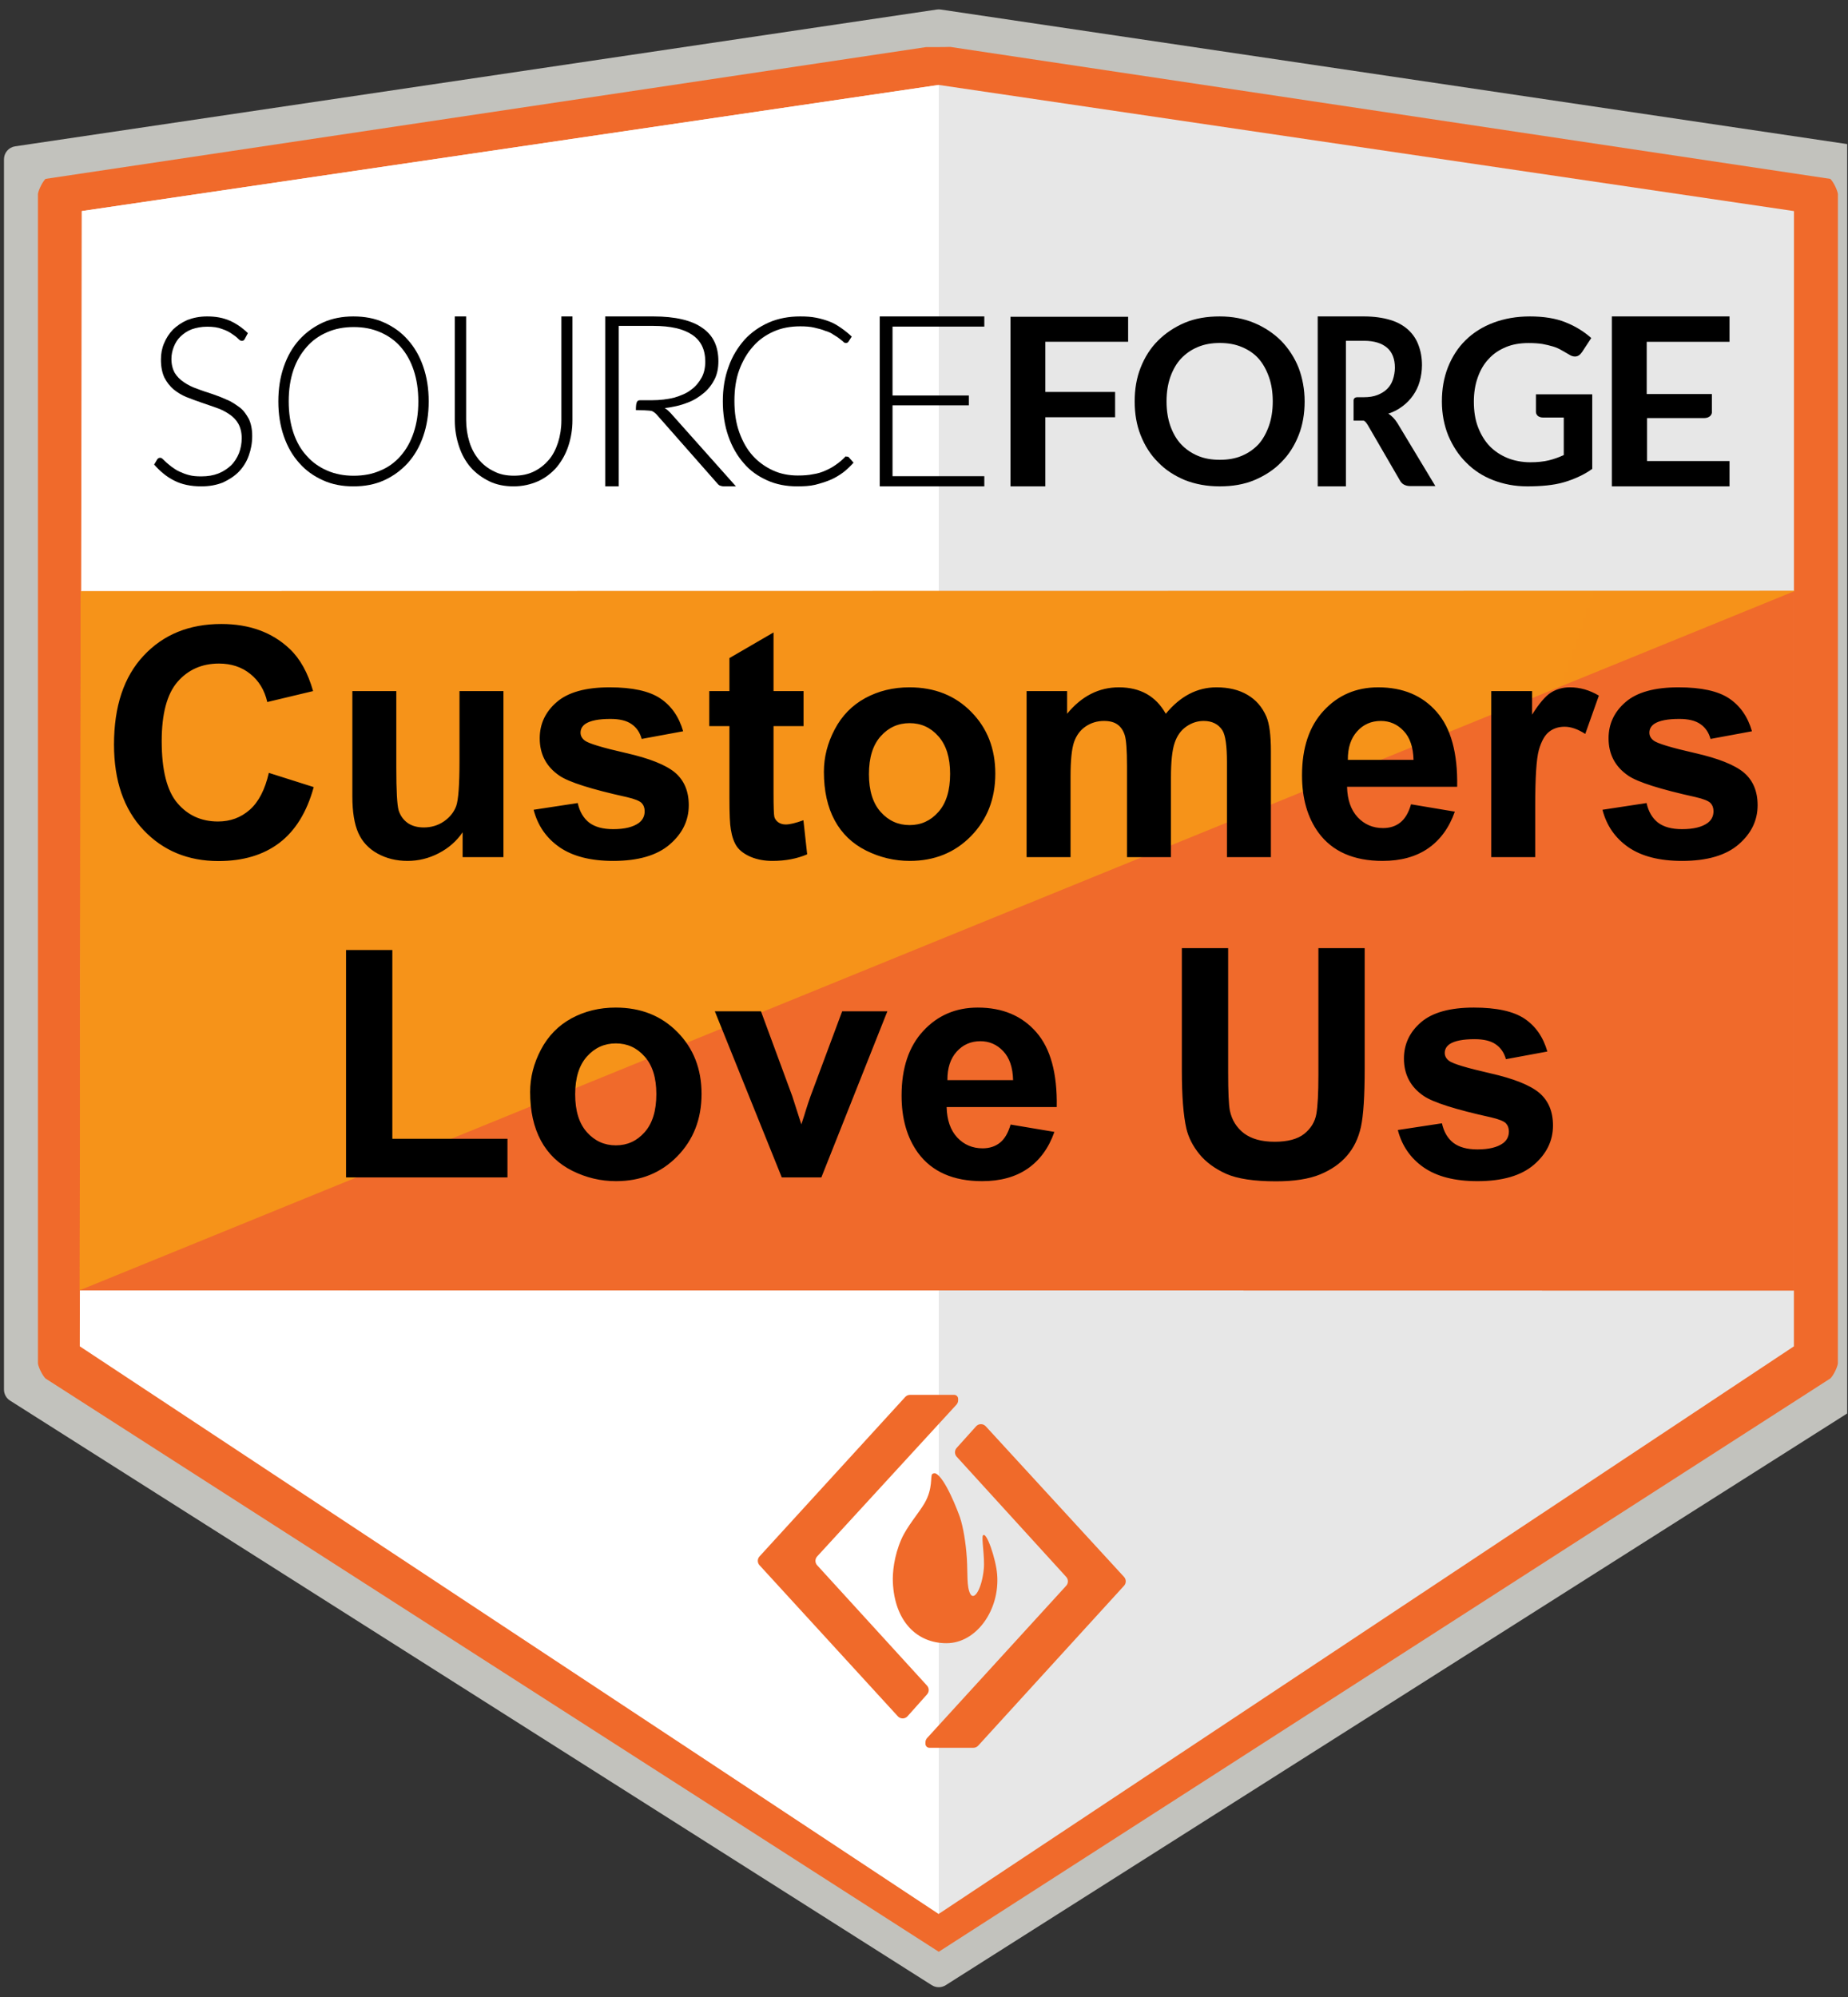
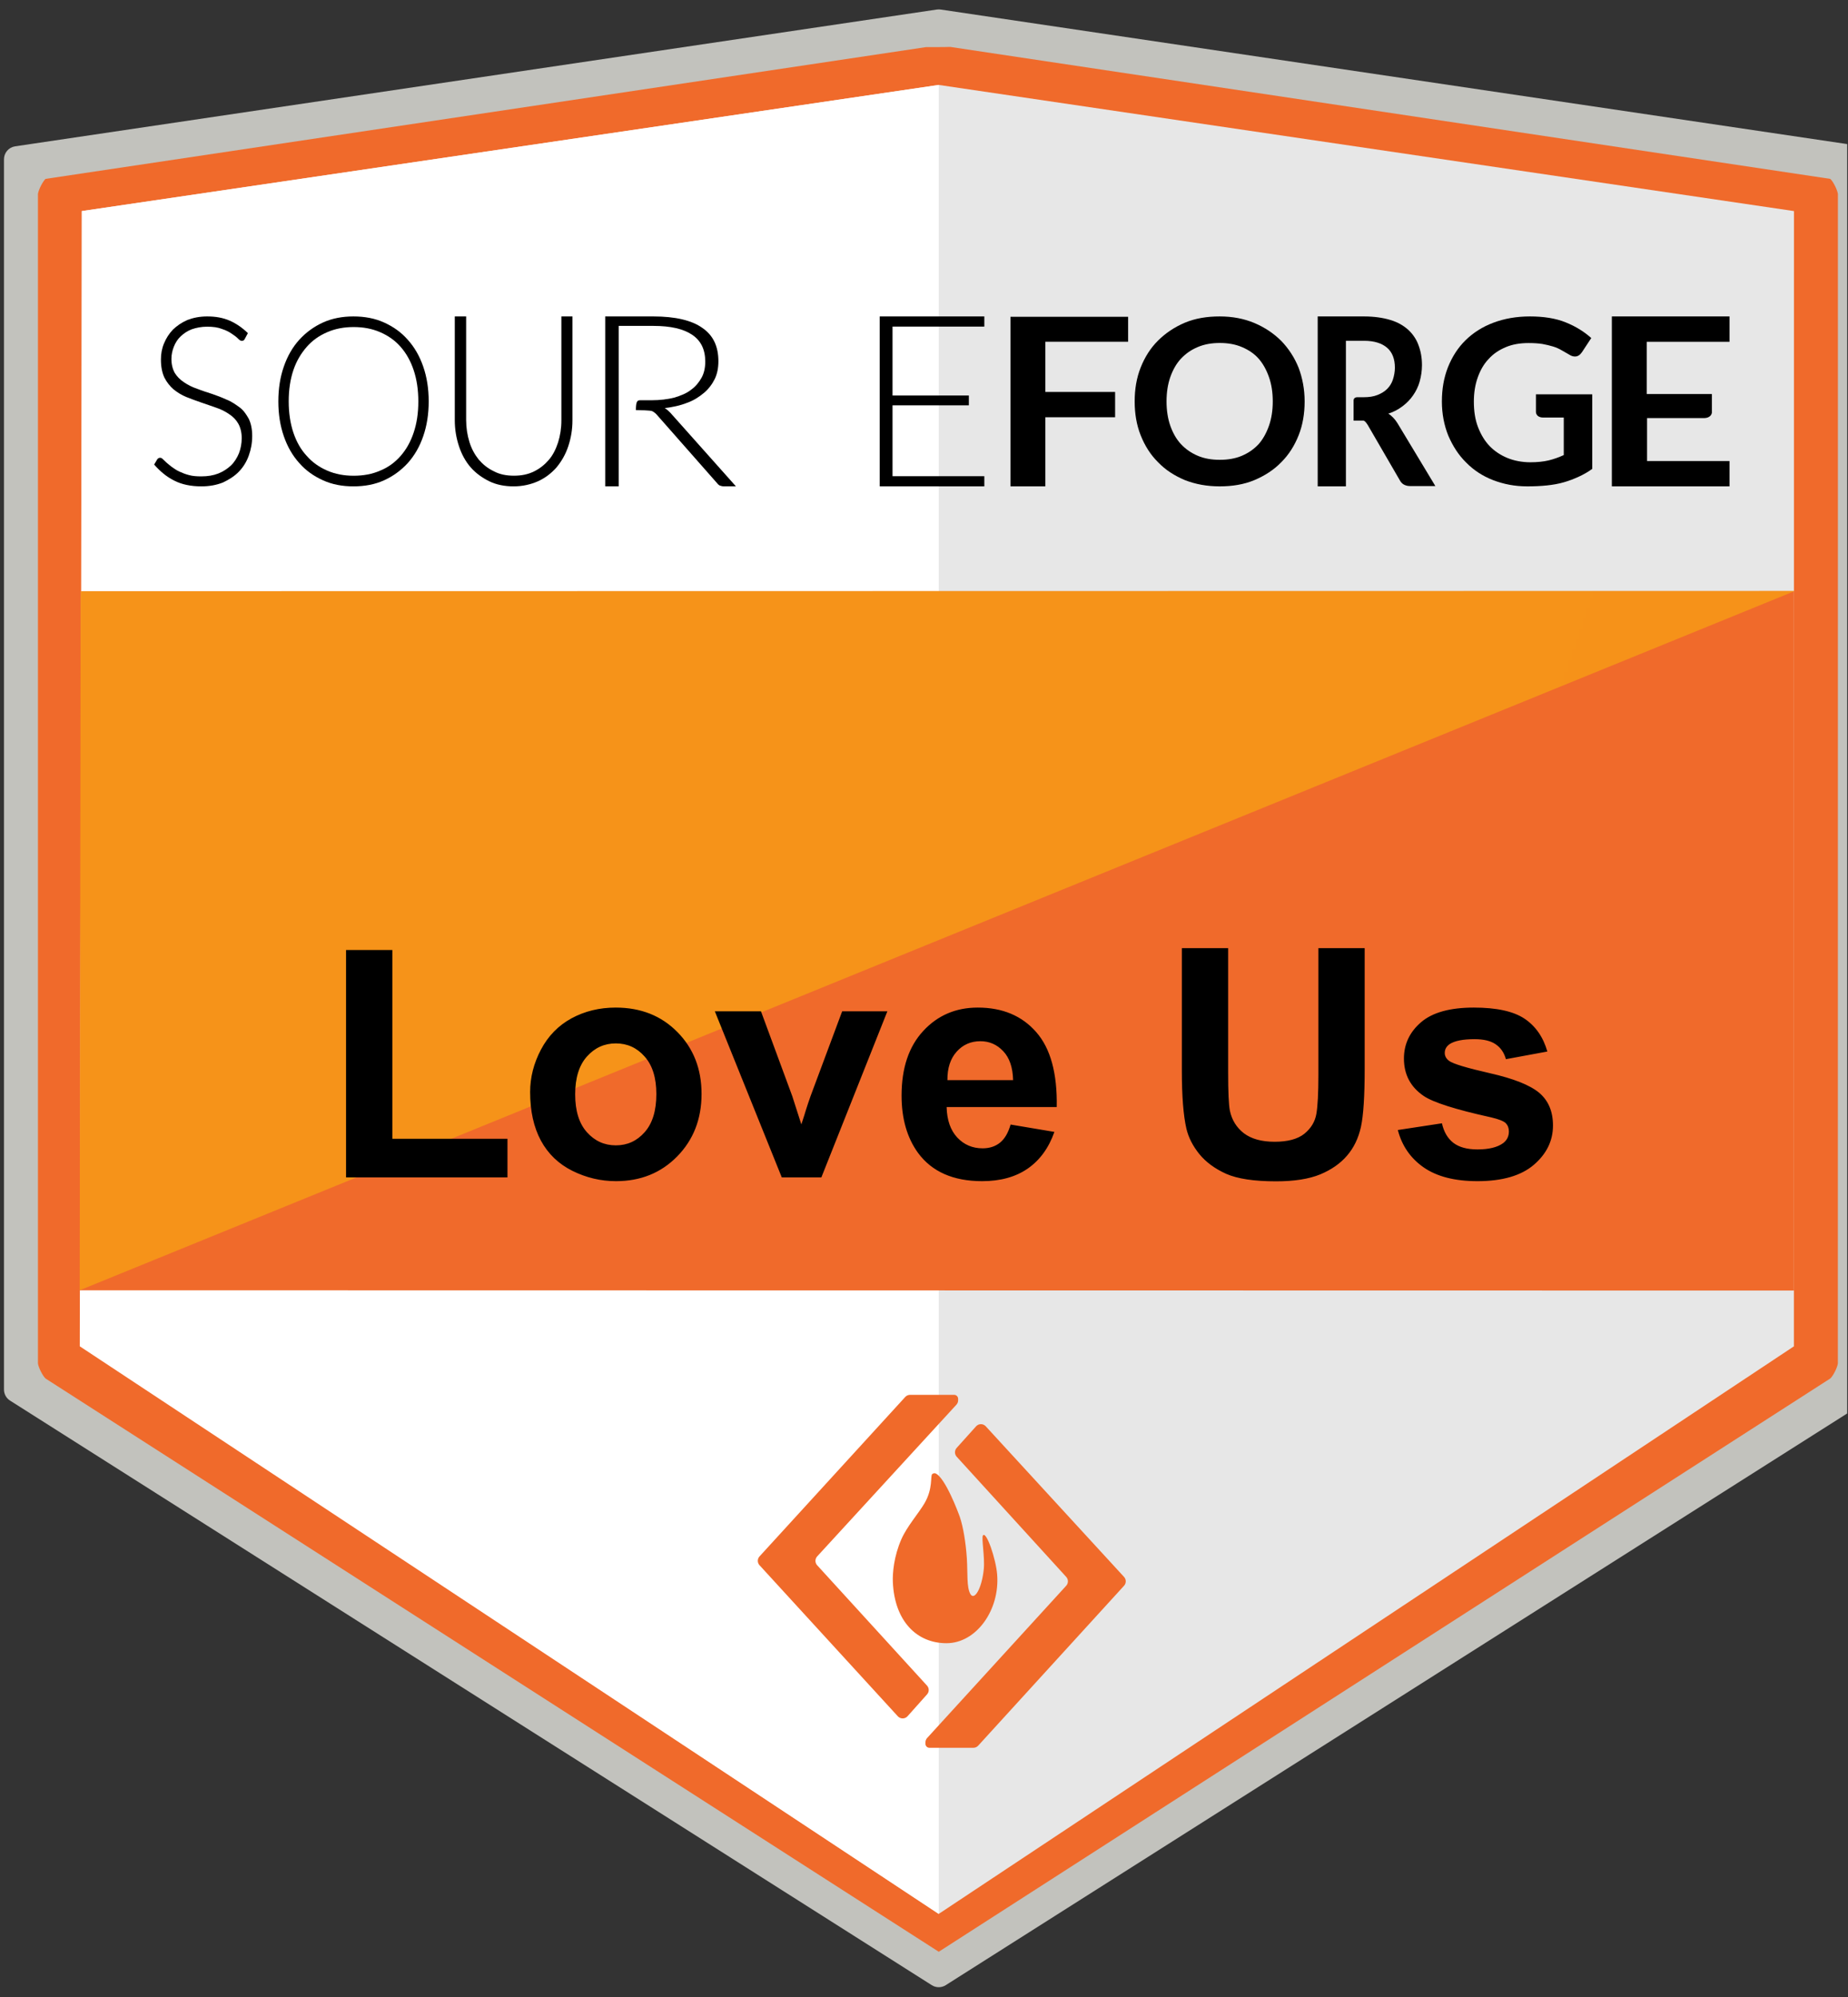
<svg xmlns="http://www.w3.org/2000/svg" width="136" height="147" viewBox="0 0 136 147" fill="none">
  <rect x="0" y="0" width="136" height="147" fill="#333333" stroke="none" />
  <g clip-path="url(#clip0_9201_3444)">
    <path fill-rule="evenodd" clip-rule="evenodd" d="M0.293 102.279V11.723C0.293 11.246 0.642 10.841 1.114 10.771L68.944 0.702C69.038 0.688 69.133 0.688 69.227 0.702L137.058 10.771C137.529 10.841 137.878 11.246 137.878 11.723V102.279C137.878 102.608 137.71 102.915 137.432 103.091L69.601 146.117C69.287 146.317 68.885 146.317 68.57 146.117L0.74 103.091C0.462 102.915 0.293 102.608 0.293 102.279Z" fill="url(#paint0_linear_9201_3444)" />
    <path fill-rule="evenodd" clip-rule="evenodd" d="M135.258 14.28C135.21 13.962 134.915 13.373 134.698 13.167L70.016 3.466C69.946 3.438 69.894 3.466 69.086 3.466C68.279 3.466 68.157 3.466 68.157 3.466L3.351 13.167C3.136 13.371 2.842 13.956 2.793 14.271V100.357C2.84 100.675 3.137 101.262 3.353 101.466L69.086 143.659L134.7 101.46C134.915 101.258 135.206 100.677 135.254 100.365L135.258 14.28Z" fill="#F06A2B" />
    <path fill-rule="evenodd" clip-rule="evenodd" d="M6.02 15.535V99.099L69.082 140.874L132.019 99.097L132.023 15.536L69.082 6.251L6.02 15.535Z" fill="url(#paint1_linear_9201_3444)" />
    <path fill-rule="evenodd" clip-rule="evenodd" d="M5.871 99.095L69.086 140.874V6.251L6.023 15.536L5.871 99.095Z" fill="url(#paint2_linear_9201_3444)" />
-     <path fill-rule="evenodd" clip-rule="evenodd" d="M6.02 43.517H132.023V94.991L5.867 94.97L6.02 43.517Z" fill="url(#paint3_linear_9201_3444)" />
-     <path fill-rule="evenodd" clip-rule="evenodd" d="M5.938 43.517L132.098 43.496L5.863 94.97L5.938 43.517Z" fill="url(#paint4_linear_9201_3444)" />
+     <path fill-rule="evenodd" clip-rule="evenodd" d="M5.938 43.517L132.098 43.496L5.938 43.517Z" fill="url(#paint4_linear_9201_3444)" />
    <path d="M26.393 52.722H22.651C22.583 52.238 22.444 51.808 22.233 51.432C22.022 51.05 21.752 50.726 21.422 50.458C21.091 50.19 20.71 49.985 20.277 49.843C19.85 49.701 19.386 49.63 18.885 49.63C17.979 49.63 17.191 49.854 16.519 50.304C15.847 50.748 15.326 51.398 14.955 52.252C14.585 53.1 14.4 54.131 14.4 55.344C14.4 56.591 14.585 57.639 14.955 58.487C15.331 59.336 15.855 59.976 16.527 60.409C17.199 60.842 17.976 61.058 18.859 61.058C19.354 61.058 19.813 60.993 20.234 60.862C20.661 60.731 21.04 60.54 21.37 60.289C21.701 60.033 21.974 59.723 22.19 59.358C22.412 58.994 22.566 58.578 22.651 58.111L26.393 58.129C26.296 58.931 26.054 59.706 25.667 60.452C25.285 61.192 24.77 61.855 24.121 62.442C23.477 63.023 22.708 63.484 21.814 63.826C20.926 64.162 19.921 64.33 18.799 64.33C17.239 64.33 15.844 63.977 14.614 63.271C13.389 62.565 12.421 61.542 11.71 60.204C11.004 58.866 10.65 57.246 10.65 55.344C10.65 53.436 11.009 51.813 11.727 50.475C12.444 49.137 13.418 48.118 14.648 47.417C15.878 46.711 17.262 46.358 18.799 46.358C19.813 46.358 20.752 46.5 21.618 46.785C22.489 47.07 23.261 47.486 23.933 48.032C24.605 48.573 25.151 49.237 25.573 50.022C26 50.808 26.273 51.708 26.393 52.722ZM37.39 58.504V50.971H41.029V64.091H37.535V61.707H37.399C37.103 62.476 36.61 63.094 35.921 63.561C35.238 64.028 34.403 64.261 33.418 64.261C32.541 64.261 31.77 64.062 31.104 63.663C30.437 63.265 29.916 62.698 29.54 61.964C29.17 61.229 28.982 60.349 28.977 59.324V50.971H32.615V58.675C32.621 59.45 32.829 60.062 33.239 60.512C33.649 60.962 34.198 61.186 34.888 61.186C35.326 61.186 35.736 61.087 36.117 60.887C36.499 60.682 36.806 60.381 37.04 59.982C37.279 59.583 37.396 59.091 37.39 58.504ZM54.856 54.712L51.525 54.917C51.468 54.632 51.345 54.376 51.157 54.148C50.969 53.915 50.722 53.73 50.414 53.593C50.112 53.45 49.751 53.379 49.329 53.379C48.766 53.379 48.29 53.499 47.903 53.738C47.516 53.971 47.322 54.285 47.322 54.678C47.322 54.991 47.447 55.256 47.698 55.472C47.948 55.688 48.378 55.862 48.988 55.993L51.362 56.471C52.638 56.733 53.589 57.155 54.215 57.736C54.842 58.316 55.155 59.079 55.155 60.025C55.155 60.885 54.901 61.639 54.395 62.288C53.893 62.937 53.204 63.444 52.328 63.809C51.456 64.168 50.451 64.347 49.312 64.347C47.575 64.347 46.192 63.985 45.161 63.262C44.136 62.533 43.535 61.542 43.359 60.289L46.938 60.102C47.046 60.631 47.308 61.035 47.724 61.315C48.139 61.588 48.672 61.724 49.321 61.724C49.959 61.724 50.471 61.602 50.858 61.357C51.251 61.107 51.45 60.785 51.456 60.392C51.45 60.062 51.311 59.791 51.038 59.581C50.764 59.364 50.343 59.199 49.773 59.085L47.501 58.632C46.22 58.376 45.266 57.932 44.64 57.3C44.019 56.668 43.709 55.862 43.709 54.883C43.709 54.04 43.937 53.314 44.392 52.705C44.853 52.095 45.5 51.625 46.331 51.295C47.168 50.965 48.148 50.8 49.27 50.8C50.927 50.8 52.231 51.15 53.182 51.85C54.138 52.551 54.696 53.505 54.856 54.712ZM64.425 50.971V53.704H56.524V50.971H64.425ZM58.317 47.827H61.956V60.059C61.956 60.395 62.007 60.657 62.11 60.845C62.212 61.027 62.355 61.155 62.537 61.229C62.725 61.303 62.941 61.34 63.186 61.34C63.357 61.34 63.528 61.326 63.699 61.297C63.869 61.263 64 61.238 64.091 61.221L64.664 63.928C64.482 63.985 64.225 64.051 63.895 64.125C63.565 64.204 63.163 64.253 62.691 64.27C61.814 64.304 61.045 64.187 60.384 63.92C59.73 63.652 59.22 63.236 58.855 62.673C58.491 62.109 58.312 61.397 58.317 60.537V47.827ZM72.582 64.347C71.255 64.347 70.108 64.065 69.14 63.501C68.177 62.932 67.434 62.14 66.91 61.127C66.386 60.107 66.124 58.926 66.124 57.582C66.124 56.227 66.386 55.042 66.91 54.029C67.434 53.009 68.177 52.218 69.14 51.654C70.108 51.084 71.255 50.8 72.582 50.8C73.909 50.8 75.053 51.084 76.016 51.654C76.984 52.218 77.73 53.009 78.254 54.029C78.778 55.042 79.04 56.227 79.04 57.582C79.04 58.926 78.778 60.107 78.254 61.127C77.73 62.14 76.984 62.932 76.016 63.501C75.053 64.065 73.909 64.347 72.582 64.347ZM72.599 61.528C73.203 61.528 73.707 61.357 74.111 61.016C74.515 60.668 74.82 60.196 75.025 59.598C75.236 59 75.341 58.319 75.341 57.556C75.341 56.793 75.236 56.113 75.025 55.515C74.82 54.917 74.515 54.444 74.111 54.097C73.707 53.749 73.203 53.576 72.599 53.576C71.99 53.576 71.477 53.749 71.061 54.097C70.651 54.444 70.341 54.917 70.13 55.515C69.925 56.113 69.823 56.793 69.823 57.556C69.823 58.319 69.925 59 70.13 59.598C70.341 60.196 70.651 60.668 71.061 61.016C71.477 61.357 71.99 61.528 72.599 61.528ZM81.406 64.091V50.971H84.874V53.285H85.027C85.3 52.517 85.756 51.91 86.394 51.466C87.032 51.022 87.795 50.8 88.683 50.8C89.583 50.8 90.349 51.025 90.981 51.474C91.613 51.919 92.034 52.522 92.245 53.285H92.382C92.649 52.534 93.133 51.933 93.834 51.483C94.54 51.028 95.374 50.8 96.336 50.8C97.561 50.8 98.554 51.19 99.317 51.97C100.086 52.744 100.471 53.843 100.471 55.267V64.091H96.84V55.984C96.84 55.256 96.647 54.709 96.26 54.344C95.872 53.98 95.388 53.798 94.807 53.798C94.147 53.798 93.632 54.008 93.261 54.43C92.891 54.846 92.706 55.395 92.706 56.078V64.091H89.178V55.908C89.178 55.264 88.993 54.752 88.623 54.37C88.259 53.989 87.778 53.798 87.18 53.798C86.775 53.798 86.411 53.9 86.086 54.105C85.767 54.305 85.514 54.587 85.326 54.951C85.138 55.31 85.044 55.731 85.044 56.215V64.091H81.406ZM109.324 64.347C107.974 64.347 106.813 64.073 105.839 63.527C104.871 62.974 104.125 62.194 103.601 61.186C103.077 60.173 102.815 58.974 102.815 57.59C102.815 56.241 103.077 55.056 103.601 54.037C104.125 53.018 104.862 52.223 105.813 51.654C106.77 51.084 107.892 50.8 109.179 50.8C110.044 50.8 110.85 50.939 111.596 51.218C112.348 51.492 113.003 51.904 113.561 52.457C114.124 53.009 114.563 53.704 114.876 54.541C115.189 55.372 115.346 56.346 115.346 57.462V58.462H104.267V56.207H111.921C111.921 55.683 111.807 55.219 111.579 54.814C111.351 54.41 111.035 54.094 110.631 53.866C110.232 53.633 109.768 53.516 109.239 53.516C108.686 53.516 108.197 53.644 107.769 53.9C107.348 54.151 107.018 54.49 106.779 54.917C106.539 55.338 106.417 55.808 106.411 56.326V58.47C106.411 59.119 106.531 59.68 106.77 60.153C107.015 60.626 107.359 60.99 107.804 61.246C108.248 61.502 108.775 61.631 109.384 61.631C109.788 61.631 110.158 61.574 110.494 61.46C110.83 61.346 111.118 61.175 111.357 60.947C111.596 60.719 111.778 60.44 111.904 60.11L115.269 60.332C115.098 61.141 114.748 61.847 114.218 62.451C113.695 63.048 113.017 63.515 112.186 63.851C111.36 64.182 110.406 64.347 109.324 64.347ZM117.721 64.091V50.971H121.248V53.26H121.385C121.624 52.445 122.026 51.83 122.589 51.415C123.153 50.993 123.802 50.783 124.537 50.783C124.719 50.783 124.915 50.794 125.126 50.817C125.337 50.84 125.522 50.871 125.681 50.911V54.139C125.511 54.088 125.274 54.043 124.972 54.003C124.671 53.963 124.394 53.943 124.144 53.943C123.609 53.943 123.13 54.06 122.709 54.293C122.293 54.521 121.963 54.84 121.718 55.25C121.479 55.66 121.359 56.133 121.359 56.668V64.091H117.721Z" fill="black" />
-     <path d="M27.712 87.663V70.169H31.41V84.614H38.91V87.663H27.712ZM47.219 87.919C45.892 87.919 44.745 87.637 43.777 87.073C42.814 86.504 42.071 85.713 41.547 84.699C41.023 83.68 40.761 82.498 40.761 81.154C40.761 79.799 41.023 78.614 41.547 77.601C42.071 76.581 42.814 75.79 43.777 75.226C44.745 74.657 45.892 74.372 47.219 74.372C48.546 74.372 49.69 74.657 50.653 75.226C51.621 75.79 52.367 76.581 52.891 77.601C53.414 78.614 53.676 79.799 53.676 81.154C53.676 82.498 53.414 83.68 52.891 84.699C52.367 85.713 51.621 86.504 50.653 87.073C49.69 87.637 48.546 87.919 47.219 87.919ZM47.236 85.1C47.84 85.1 48.344 84.93 48.748 84.588C49.152 84.24 49.457 83.768 49.662 83.17C49.873 82.572 49.978 81.891 49.978 81.128C49.978 80.365 49.873 79.685 49.662 79.087C49.457 78.489 49.152 78.016 48.748 77.669C48.344 77.322 47.84 77.148 47.236 77.148C46.627 77.148 46.114 77.322 45.699 77.669C45.288 78.016 44.978 78.489 44.767 79.087C44.562 79.685 44.46 80.365 44.46 81.128C44.46 81.891 44.562 82.572 44.767 83.17C44.978 83.768 45.288 84.24 45.699 84.588C46.114 84.93 46.627 85.1 47.236 85.1ZM67.851 74.543L63.264 87.663H59.164L54.578 74.543H58.421L61.146 83.93H61.283L63.999 74.543H67.851ZM75.27 87.919C73.92 87.919 72.759 87.646 71.785 87.099C70.817 86.547 70.071 85.767 69.547 84.759C69.023 83.745 68.761 82.546 68.761 81.163C68.761 79.813 69.023 78.629 69.547 77.609C70.071 76.59 70.808 75.796 71.759 75.226C72.716 74.657 73.838 74.372 75.125 74.372C75.99 74.372 76.796 74.511 77.542 74.79C78.294 75.064 78.948 75.477 79.507 76.029C80.07 76.581 80.509 77.276 80.822 78.113C81.135 78.945 81.292 79.918 81.292 81.034V82.034H70.213V79.779H77.867C77.867 79.255 77.753 78.791 77.525 78.387C77.297 77.982 76.981 77.666 76.577 77.438C76.178 77.205 75.714 77.088 75.184 77.088C74.632 77.088 74.142 77.216 73.715 77.473C73.294 77.723 72.964 78.062 72.724 78.489C72.485 78.91 72.363 79.38 72.357 79.898V82.042C72.357 82.692 72.477 83.252 72.716 83.725C72.961 84.198 73.305 84.562 73.749 84.819C74.194 85.075 74.72 85.203 75.33 85.203C75.734 85.203 76.104 85.146 76.44 85.032C76.776 84.918 77.064 84.747 77.303 84.519C77.542 84.292 77.724 84.013 77.849 83.682L81.215 83.904C81.044 84.713 80.694 85.419 80.164 86.023C79.64 86.621 78.963 87.088 78.131 87.424C77.306 87.754 76.352 87.919 75.27 87.919ZM100.107 70.169H103.805V81.53C103.805 82.805 103.501 83.922 102.892 84.878C102.288 85.835 101.442 86.581 100.355 87.116C99.267 87.646 98 87.911 96.554 87.911C95.102 87.911 93.832 87.646 92.744 87.116C91.656 86.581 90.811 85.835 90.207 84.878C89.603 83.922 89.302 82.805 89.302 81.53V70.169H93V81.214C93 81.88 93.145 82.472 93.436 82.99C93.732 83.509 94.148 83.916 94.683 84.212C95.218 84.508 95.842 84.656 96.554 84.656C97.271 84.656 97.895 84.508 98.424 84.212C98.96 83.916 99.372 83.509 99.663 82.99C99.959 82.472 100.107 81.88 100.107 81.214V70.169ZM117.696 78.284L114.365 78.489C114.308 78.204 114.186 77.948 113.998 77.72C113.81 77.487 113.562 77.302 113.255 77.165C112.953 77.023 112.591 76.952 112.17 76.952C111.606 76.952 111.131 77.071 110.743 77.31C110.356 77.544 110.163 77.857 110.163 78.25C110.163 78.563 110.288 78.828 110.538 79.044C110.789 79.261 111.219 79.434 111.828 79.565L114.203 80.044C115.478 80.306 116.429 80.727 117.056 81.308C117.682 81.889 117.995 82.652 117.995 83.597C117.995 84.457 117.742 85.211 117.235 85.861C116.734 86.51 116.045 87.016 115.168 87.381C114.297 87.74 113.292 87.919 112.153 87.919C110.416 87.919 109.032 87.558 108.002 86.834C106.977 86.105 106.376 85.115 106.199 83.862L109.778 83.674C109.886 84.204 110.148 84.608 110.564 84.887C110.98 85.16 111.512 85.297 112.161 85.297C112.799 85.297 113.312 85.174 113.699 84.93C114.092 84.679 114.291 84.357 114.297 83.964C114.291 83.634 114.152 83.364 113.878 83.153C113.605 82.936 113.184 82.771 112.614 82.657L110.342 82.205C109.061 81.948 108.107 81.504 107.481 80.872C106.86 80.24 106.55 79.434 106.55 78.455C106.55 77.612 106.777 76.886 107.233 76.277C107.694 75.668 108.34 75.198 109.172 74.867C110.009 74.537 110.988 74.372 112.11 74.372C113.767 74.372 115.071 74.722 116.022 75.423C116.979 76.123 117.537 77.077 117.696 78.284Z" fill="black" />
    <path fill-rule="evenodd" clip-rule="evenodd" d="M6.016 43.517H132.019V94.991L5.863 94.97L6.016 43.517Z" fill="url(#paint5_linear_9201_3444)" />
    <path fill-rule="evenodd" clip-rule="evenodd" d="M5.938 43.517L132.098 43.496L5.863 94.97L5.938 43.517Z" fill="url(#paint6_linear_9201_3444)" />
-     <path d="M19.785 56.887L23.088 57.934C22.582 59.776 21.738 61.145 20.556 62.043C19.382 62.933 17.889 63.378 16.078 63.378C13.838 63.378 11.996 62.615 10.554 61.088C9.111 59.553 8.39 57.458 8.39 54.803C8.39 51.995 9.115 49.816 10.565 48.266C12.015 46.708 13.922 45.929 16.286 45.929C18.35 45.929 20.026 46.539 21.316 47.759C22.083 48.481 22.658 49.517 23.042 50.867L19.67 51.673C19.47 50.798 19.052 50.107 18.415 49.601C17.786 49.094 17.018 48.841 16.113 48.841C14.862 48.841 13.846 49.29 13.063 50.188C12.288 51.086 11.9 52.54 11.9 54.55C11.9 56.683 12.284 58.203 13.051 59.108C13.819 60.014 14.816 60.466 16.044 60.466C16.95 60.466 17.728 60.179 18.381 59.603C19.033 59.028 19.501 58.122 19.785 56.887ZM34.045 63.091V61.261C33.6 61.913 33.014 62.427 32.285 62.803C31.563 63.179 30.8 63.367 29.994 63.367C29.173 63.367 28.436 63.187 27.784 62.826C27.132 62.465 26.66 61.959 26.368 61.306C26.077 60.654 25.931 59.753 25.931 58.602V50.867H29.165V56.484C29.165 58.203 29.223 59.258 29.338 59.649C29.461 60.033 29.679 60.34 29.994 60.57C30.309 60.792 30.708 60.904 31.191 60.904C31.744 60.904 32.239 60.754 32.676 60.455C33.113 60.148 33.413 59.772 33.574 59.327C33.735 58.874 33.815 57.773 33.815 56.023V50.867H37.05V63.091H34.045ZM39.271 59.603L42.517 59.108C42.655 59.737 42.935 60.217 43.357 60.547C43.779 60.869 44.37 61.03 45.13 61.03C45.966 61.03 46.595 60.877 47.017 60.57C47.301 60.355 47.443 60.067 47.443 59.707C47.443 59.461 47.366 59.258 47.213 59.097C47.052 58.943 46.691 58.801 46.131 58.671C43.522 58.095 41.868 57.57 41.17 57.094C40.203 56.434 39.72 55.517 39.72 54.343C39.72 53.284 40.138 52.394 40.974 51.673C41.811 50.951 43.108 50.591 44.865 50.591C46.538 50.591 47.781 50.863 48.594 51.408C49.407 51.953 49.968 52.758 50.275 53.825L47.224 54.389C47.094 53.913 46.845 53.549 46.476 53.296C46.116 53.042 45.598 52.916 44.922 52.916C44.071 52.916 43.461 53.035 43.092 53.273C42.847 53.441 42.724 53.66 42.724 53.929C42.724 54.159 42.831 54.355 43.046 54.516C43.338 54.73 44.343 55.034 46.062 55.425C47.788 55.816 48.993 56.296 49.676 56.864C50.351 57.439 50.689 58.241 50.689 59.269C50.689 60.39 50.221 61.353 49.285 62.158C48.349 62.964 46.964 63.367 45.13 63.367C43.465 63.367 42.145 63.029 41.17 62.354C40.203 61.679 39.57 60.762 39.271 59.603ZM59.137 50.867V53.445H56.927V58.371C56.927 59.369 56.947 59.952 56.985 60.121C57.031 60.282 57.127 60.416 57.273 60.524C57.426 60.631 57.61 60.685 57.825 60.685C58.124 60.685 58.558 60.581 59.126 60.374L59.402 62.883C58.65 63.206 57.798 63.367 56.847 63.367C56.264 63.367 55.738 63.271 55.27 63.079C54.802 62.88 54.456 62.626 54.234 62.319C54.019 62.005 53.87 61.583 53.785 61.053C53.716 60.677 53.681 59.918 53.681 58.774V53.445H52.197V50.867H53.681V48.438L56.927 46.551V50.867H59.137ZM60.633 56.806C60.633 55.732 60.898 54.692 61.428 53.687C61.957 52.682 62.705 51.914 63.672 51.385C64.647 50.855 65.732 50.591 66.929 50.591C68.779 50.591 70.294 51.193 71.476 52.398C72.657 53.595 73.248 55.11 73.248 56.944C73.248 58.794 72.65 60.328 71.453 61.548C70.263 62.761 68.763 63.367 66.952 63.367C65.832 63.367 64.762 63.114 63.741 62.607C62.728 62.101 61.957 61.36 61.428 60.386C60.898 59.404 60.633 58.21 60.633 56.806ZM63.948 56.979C63.948 58.191 64.236 59.12 64.812 59.764C65.387 60.409 66.097 60.731 66.941 60.731C67.785 60.731 68.491 60.409 69.059 59.764C69.634 59.12 69.922 58.184 69.922 56.956C69.922 55.759 69.634 54.838 69.059 54.193C68.491 53.549 67.785 53.227 66.941 53.227C66.097 53.227 65.387 53.549 64.812 54.193C64.236 54.838 63.948 55.766 63.948 56.979ZM75.55 50.867H78.531V52.536C79.598 51.239 80.868 50.591 82.341 50.591C83.124 50.591 83.803 50.752 84.379 51.074C84.954 51.397 85.426 51.884 85.794 52.536C86.331 51.884 86.911 51.397 87.532 51.074C88.154 50.752 88.817 50.591 89.523 50.591C90.421 50.591 91.181 50.775 91.802 51.143C92.424 51.504 92.888 52.037 93.195 52.743C93.418 53.265 93.529 54.109 93.529 55.275V63.091H90.295V56.104C90.295 54.892 90.183 54.109 89.961 53.756C89.662 53.296 89.201 53.065 88.58 53.065C88.127 53.065 87.701 53.203 87.302 53.48C86.903 53.756 86.615 54.163 86.439 54.7C86.262 55.229 86.174 56.069 86.174 57.221V63.091H82.94V56.392C82.94 55.202 82.882 54.435 82.767 54.09C82.652 53.745 82.472 53.487 82.226 53.319C81.988 53.15 81.662 53.065 81.248 53.065C80.749 53.065 80.3 53.2 79.901 53.468C79.502 53.737 79.214 54.124 79.038 54.631C78.869 55.137 78.785 55.977 78.785 57.151V63.091H75.55V50.867ZM103.842 59.2L107.065 59.741C106.65 60.923 105.994 61.825 105.096 62.446C104.206 63.06 103.09 63.367 101.747 63.367C99.621 63.367 98.048 62.672 97.028 61.283C96.222 60.171 95.819 58.767 95.819 57.071C95.819 55.045 96.349 53.461 97.408 52.317C98.467 51.166 99.806 50.591 101.425 50.591C103.243 50.591 104.678 51.193 105.729 52.398C106.781 53.595 107.283 55.433 107.237 57.911H99.134C99.157 58.87 99.418 59.618 99.917 60.156C100.416 60.685 101.037 60.95 101.781 60.95C102.288 60.95 102.714 60.812 103.059 60.535C103.404 60.259 103.665 59.814 103.842 59.2ZM104.026 55.931C104.003 54.995 103.761 54.285 103.301 53.802C102.84 53.311 102.28 53.065 101.62 53.065C100.914 53.065 100.331 53.322 99.871 53.837C99.41 54.351 99.184 55.049 99.192 55.931H104.026ZM112.981 63.091H109.746V50.867H112.75V52.605C113.265 51.784 113.725 51.243 114.132 50.982C114.546 50.721 115.014 50.591 115.536 50.591C116.272 50.591 116.982 50.794 117.665 51.201L116.664 54.021C116.119 53.668 115.613 53.491 115.145 53.491C114.692 53.491 114.308 53.618 113.994 53.871C113.679 54.117 113.43 54.566 113.245 55.218C113.069 55.87 112.981 57.236 112.981 59.315V63.091ZM117.93 59.603L121.176 59.108C121.314 59.737 121.594 60.217 122.016 60.547C122.438 60.869 123.029 61.03 123.788 61.03C124.625 61.03 125.254 60.877 125.676 60.57C125.96 60.355 126.102 60.067 126.102 59.707C126.102 59.461 126.025 59.258 125.872 59.097C125.711 58.943 125.35 58.801 124.79 58.671C122.181 58.095 120.527 57.57 119.829 57.094C118.862 56.434 118.379 55.517 118.379 54.343C118.379 53.284 118.797 52.394 119.633 51.673C120.47 50.951 121.767 50.591 123.524 50.591C125.197 50.591 126.44 50.863 127.253 51.408C128.066 51.953 128.626 52.758 128.933 53.825L125.883 54.389C125.753 53.913 125.503 53.549 125.135 53.296C124.774 53.042 124.257 52.916 123.581 52.916C122.73 52.916 122.12 53.035 121.751 53.273C121.506 53.441 121.383 53.66 121.383 53.929C121.383 54.159 121.49 54.355 121.705 54.516C121.997 54.73 123.002 55.034 124.721 55.425C126.447 55.816 127.652 56.296 128.335 56.864C129.01 57.439 129.348 58.241 129.348 59.269C129.348 60.39 128.88 61.353 127.944 62.158C127.007 62.964 125.622 63.367 123.788 63.367C122.123 63.367 120.804 63.029 119.829 62.354C118.862 61.679 118.229 60.762 117.93 59.603Z" fill="black" />
    <path d="M25.467 86.663V69.927H28.874V83.82H37.346V86.663H25.467ZM39.014 80.378C39.014 79.304 39.279 78.264 39.809 77.259C40.338 76.254 41.086 75.487 42.053 74.957C43.028 74.428 44.113 74.163 45.31 74.163C47.16 74.163 48.675 74.765 49.857 75.97C51.038 77.167 51.629 78.683 51.629 80.516C51.629 82.366 51.031 83.9 49.834 85.121C48.644 86.333 47.144 86.939 45.333 86.939C44.213 86.939 43.143 86.686 42.122 86.179C41.109 85.673 40.338 84.933 39.809 83.958C39.279 82.976 39.014 81.783 39.014 80.378ZM42.329 80.551C42.329 81.763 42.617 82.692 43.193 83.337C43.768 83.981 44.478 84.303 45.322 84.303C46.166 84.303 46.872 83.981 47.44 83.337C48.015 82.692 48.303 81.756 48.303 80.528C48.303 79.331 48.015 78.41 47.44 77.766C46.872 77.121 46.166 76.799 45.322 76.799C44.478 76.799 43.768 77.121 43.193 77.766C42.617 78.41 42.329 79.339 42.329 80.551ZM57.534 86.663L52.608 74.439H56.003L58.305 80.678L58.973 82.761C59.149 82.231 59.26 81.882 59.306 81.714C59.414 81.368 59.529 81.023 59.652 80.678L61.977 74.439H65.303L60.446 86.663H57.534ZM74.373 82.772L77.596 83.314C77.181 84.495 76.525 85.397 75.627 86.018C74.737 86.632 73.621 86.939 72.278 86.939C70.153 86.939 68.58 86.245 67.559 84.856C66.753 83.743 66.35 82.339 66.35 80.643C66.35 78.617 66.88 77.033 67.939 75.889C68.998 74.739 70.337 74.163 71.956 74.163C73.774 74.163 75.209 74.765 76.26 75.97C77.312 77.167 77.814 79.005 77.768 81.483H69.665C69.688 82.442 69.949 83.191 70.448 83.728C70.947 84.257 71.568 84.522 72.313 84.522C72.819 84.522 73.245 84.384 73.59 84.108C73.936 83.831 74.196 83.386 74.373 82.772ZM74.557 79.504C74.534 78.567 74.292 77.858 73.832 77.374C73.371 76.883 72.811 76.638 72.151 76.638C71.445 76.638 70.862 76.895 70.402 77.409C69.942 77.923 69.715 78.621 69.723 79.504H74.557ZM86.976 69.789H90.383V78.928C90.383 80.378 90.425 81.318 90.51 81.748C90.656 82.439 91.001 82.995 91.546 83.417C92.098 83.831 92.85 84.039 93.802 84.039C94.769 84.039 95.498 83.843 95.989 83.452C96.48 83.053 96.775 82.565 96.875 81.99C96.975 81.414 97.025 80.459 97.025 79.124V69.789H100.431V78.652C100.431 80.678 100.339 82.109 100.155 82.945C99.971 83.781 99.629 84.487 99.131 85.063C98.64 85.638 97.98 86.099 97.151 86.444C96.322 86.782 95.24 86.951 93.905 86.951C92.294 86.951 91.07 86.766 90.234 86.398C89.405 86.022 88.749 85.539 88.265 84.948C87.782 84.349 87.463 83.724 87.31 83.072C87.088 82.105 86.976 80.678 86.976 78.79V69.789ZM102.871 83.175L106.117 82.68C106.255 83.31 106.535 83.789 106.958 84.119C107.38 84.441 107.97 84.603 108.73 84.603C109.566 84.603 110.196 84.449 110.618 84.142C110.902 83.927 111.044 83.64 111.044 83.279C111.044 83.033 110.967 82.83 110.813 82.669C110.652 82.515 110.292 82.374 109.731 82.243C107.123 81.668 105.469 81.142 104.771 80.666C103.804 80.006 103.32 79.089 103.32 77.915C103.32 76.856 103.739 75.966 104.575 75.245C105.411 74.524 106.708 74.163 108.465 74.163C110.138 74.163 111.381 74.436 112.195 74.98C113.008 75.525 113.568 76.331 113.875 77.397L110.825 77.961C110.694 77.486 110.445 77.121 110.077 76.868C109.716 76.615 109.198 76.488 108.523 76.488C107.671 76.488 107.061 76.607 106.693 76.845C106.447 77.014 106.324 77.232 106.324 77.501C106.324 77.731 106.432 77.927 106.647 78.088C106.938 78.303 107.944 78.606 109.662 78.997C111.389 79.389 112.594 79.868 113.276 80.436C113.952 81.011 114.289 81.813 114.289 82.841C114.289 83.962 113.821 84.925 112.885 85.731C111.949 86.536 110.564 86.939 108.73 86.939C107.065 86.939 105.745 86.602 104.771 85.926C103.804 85.251 103.171 84.334 102.871 83.175Z" fill="black" />
    <path fill-rule="evenodd" clip-rule="evenodd" d="M18.015 24.946C17.969 25.041 17.902 25.09 17.788 25.09C17.721 25.09 17.63 25.041 17.516 24.922C17.404 24.804 17.244 24.688 17.063 24.569C16.858 24.425 16.63 24.309 16.336 24.214C16.041 24.095 15.678 24.046 15.247 24.046C14.815 24.046 14.453 24.121 14.112 24.237C13.795 24.355 13.523 24.544 13.296 24.758C13.068 24.971 12.91 25.229 12.796 25.513C12.682 25.796 12.615 26.105 12.615 26.412C12.615 26.837 12.707 27.17 12.863 27.453C13.023 27.711 13.251 27.948 13.545 28.139C13.818 28.327 14.134 28.492 14.498 28.611C14.861 28.755 15.225 28.871 15.589 28.989C15.95 29.108 16.314 29.25 16.677 29.415C17.041 29.556 17.335 29.77 17.63 29.982C17.924 30.196 18.129 30.505 18.31 30.832C18.471 31.165 18.56 31.59 18.56 32.087C18.56 32.608 18.471 33.08 18.31 33.528C18.152 33.979 17.902 34.381 17.585 34.711C17.268 35.044 16.858 35.301 16.405 35.515C15.928 35.703 15.406 35.799 14.815 35.799C14.045 35.799 13.365 35.657 12.818 35.373C12.252 35.09 11.774 34.686 11.344 34.193L11.571 33.812C11.638 33.717 11.707 33.696 11.797 33.696C11.843 33.696 11.91 33.717 11.979 33.791C12.046 33.861 12.16 33.956 12.252 34.049C12.365 34.144 12.501 34.263 12.66 34.381C12.818 34.497 12.999 34.616 13.204 34.711C13.409 34.806 13.637 34.899 13.909 34.969C14.181 35.044 14.476 35.064 14.815 35.064C15.292 35.064 15.7 34.995 16.064 34.853C16.427 34.711 16.744 34.497 16.994 34.263C17.244 34.026 17.449 33.696 17.585 33.363C17.721 33.01 17.788 32.631 17.788 32.252C17.788 31.827 17.697 31.474 17.54 31.19C17.38 30.904 17.152 30.667 16.858 30.479C16.586 30.291 16.269 30.126 15.905 30.007C15.542 29.889 15.18 29.745 14.815 29.629C14.453 29.51 14.09 29.366 13.726 29.227C13.365 29.082 13.068 28.894 12.774 28.66C12.501 28.422 12.274 28.139 12.093 27.783C11.933 27.428 11.843 27.005 11.843 26.459C11.843 26.059 11.91 25.657 12.069 25.278C12.229 24.897 12.434 24.569 12.727 24.26C13.023 23.977 13.365 23.739 13.795 23.551C14.226 23.386 14.703 23.291 15.247 23.291C15.861 23.291 16.405 23.386 16.902 23.6C17.38 23.812 17.833 24.121 18.243 24.52L18.015 24.946Z" fill="black" />
    <path fill-rule="evenodd" clip-rule="evenodd" d="M30.786 29.544C30.786 28.699 30.671 27.923 30.442 27.242C30.215 26.561 29.893 25.998 29.482 25.529C29.071 25.058 28.567 24.705 27.974 24.449C27.378 24.191 26.737 24.073 26.029 24.073C25.319 24.073 24.68 24.191 24.084 24.449C23.489 24.705 22.987 25.058 22.576 25.529C22.165 25.998 21.821 26.561 21.591 27.242C21.362 27.923 21.247 28.676 21.247 29.544C21.247 30.389 21.362 31.164 21.591 31.845C21.821 32.526 22.14 33.09 22.576 33.56C22.987 34.029 23.489 34.382 24.084 34.641C24.68 34.897 25.319 35.017 26.029 35.017C26.737 35.017 27.4 34.897 27.974 34.641C28.567 34.405 29.071 34.029 29.482 33.56C29.893 33.09 30.215 32.526 30.442 31.845C30.671 31.164 30.786 30.414 30.786 29.544ZM31.549 29.545C31.549 30.485 31.415 31.331 31.147 32.108C30.879 32.885 30.498 33.541 30.009 34.084C29.516 34.622 28.936 35.048 28.264 35.353C27.593 35.66 26.833 35.799 26.007 35.799C25.2 35.799 24.442 35.66 23.77 35.353C23.099 35.048 22.519 34.648 22.025 34.084C21.535 33.541 21.155 32.885 20.887 32.108C20.618 31.331 20.484 30.485 20.484 29.545C20.484 28.607 20.618 27.758 20.887 26.984C21.155 26.208 21.535 25.549 22.025 25.008C22.519 24.467 23.099 24.042 23.77 23.737C24.442 23.432 25.2 23.291 26.007 23.291C26.833 23.291 27.593 23.432 28.264 23.737C28.936 24.042 29.516 24.444 30.009 25.008C30.498 25.549 30.879 26.208 31.147 26.984C31.415 27.758 31.549 28.607 31.549 29.545Z" fill="black" />
    <path fill-rule="evenodd" clip-rule="evenodd" d="M37.821 35.014C38.37 35.014 38.853 34.918 39.294 34.703C39.733 34.487 40.085 34.202 40.391 33.846C40.7 33.49 40.918 33.035 41.072 32.56C41.227 32.059 41.314 31.537 41.314 30.939V23.291H42.128V30.939C42.128 31.63 42.018 32.249 41.821 32.846C41.623 33.441 41.335 33.942 40.964 34.394C40.59 34.822 40.128 35.181 39.601 35.419C39.074 35.656 38.458 35.799 37.799 35.799C37.141 35.799 36.523 35.679 35.996 35.419C35.469 35.157 35.009 34.822 34.633 34.394C34.261 33.965 33.974 33.441 33.778 32.846C33.579 32.249 33.469 31.607 33.469 30.939V23.291H34.305V30.916C34.305 31.488 34.393 32.035 34.547 32.534C34.7 33.035 34.942 33.464 35.227 33.822C35.536 34.181 35.886 34.466 36.326 34.679C36.765 34.918 37.272 35.014 37.821 35.014Z" fill="black" />
    <path fill-rule="evenodd" clip-rule="evenodd" d="M47.119 29.46H47.362H47.951C48.569 29.46 49.135 29.389 49.618 29.268C50.101 29.121 50.532 28.953 50.854 28.69C51.202 28.446 51.445 28.133 51.633 27.797C51.821 27.458 51.902 27.048 51.902 26.617C51.902 25.724 51.58 25.072 50.936 24.639C50.291 24.205 49.348 23.988 48.086 23.988H45.535V29.46V30.135V35.799H44.539V23.291H48.086C49.7 23.291 50.909 23.58 51.686 24.134C52.494 24.686 52.869 25.506 52.869 26.591C52.869 27.074 52.787 27.508 52.602 27.894C52.412 28.277 52.143 28.64 51.794 28.929C51.445 29.218 51.041 29.483 50.558 29.651C50.075 29.846 49.51 29.967 48.921 30.038C49.082 30.135 49.214 30.256 49.348 30.398L54.16 35.799H53.273C53.165 35.799 53.086 35.773 53.004 35.749C52.924 35.728 52.843 35.652 52.787 35.581L48.329 30.518C48.221 30.398 48.086 30.303 47.98 30.256C47.846 30.206 47.064 30.184 46.797 30.184C46.797 29.531 46.903 29.46 47.119 29.46Z" fill="black" />
-     <path fill-rule="evenodd" clip-rule="evenodd" d="M62.347 33.608C62.393 33.608 62.459 33.634 62.482 33.678L62.817 34.055C62.572 34.317 62.325 34.574 62.032 34.787C61.741 35 61.428 35.188 61.09 35.329C60.755 35.47 60.372 35.586 59.992 35.683C59.589 35.778 59.139 35.799 58.67 35.799C57.861 35.799 57.12 35.657 56.447 35.352C55.775 35.046 55.191 34.643 54.721 34.078C54.249 33.539 53.868 32.879 53.599 32.101C53.33 31.325 53.195 30.476 53.195 29.533C53.195 28.616 53.33 27.767 53.621 26.991C53.892 26.213 54.295 25.576 54.787 25.011C55.281 24.47 55.887 24.044 56.582 23.738C57.278 23.432 58.063 23.291 58.892 23.291C59.318 23.291 59.699 23.314 60.059 23.386C60.418 23.455 60.733 23.55 61.046 23.668C61.359 23.787 61.628 23.951 61.897 24.139C62.166 24.326 62.438 24.539 62.682 24.775L62.438 25.153C62.393 25.222 62.325 25.247 62.235 25.247C62.191 25.247 62.122 25.222 62.056 25.153C61.988 25.081 61.875 25.011 61.763 24.916C61.653 24.822 61.494 24.729 61.337 24.634C61.181 24.516 60.978 24.421 60.733 24.352C60.508 24.256 60.237 24.187 59.924 24.115C59.633 24.044 59.274 24.02 58.892 24.02C58.174 24.02 57.523 24.139 56.941 24.398C56.359 24.657 55.843 25.011 55.416 25.505C54.99 25.977 54.653 26.565 54.406 27.225C54.161 27.885 54.048 28.66 54.048 29.508C54.048 30.381 54.161 31.136 54.406 31.819C54.653 32.499 54.968 33.067 55.393 33.539C55.821 34.009 56.313 34.361 56.875 34.62C57.435 34.882 58.063 35 58.714 35C59.139 35 59.499 34.974 59.834 34.905C60.171 34.856 60.464 34.764 60.733 34.643C61.002 34.525 61.271 34.386 61.494 34.222C61.741 34.055 61.966 33.868 62.191 33.634C62.213 33.608 62.235 33.585 62.257 33.585C62.279 33.634 62.325 33.608 62.347 33.608Z" fill="black" />
    <path fill-rule="evenodd" clip-rule="evenodd" d="M72.439 23.291V24.039H65.684V29.111H71.301V29.834H65.684V35.051H72.439V35.799H64.742V23.291H72.439Z" fill="black" />
    <path fill-rule="evenodd" clip-rule="evenodd" d="M83.022 23.291V25.155H76.93V28.85H82.064V30.712H76.93V35.799H74.363V23.317H83.022V23.291Z" fill="black" />
    <path fill-rule="evenodd" clip-rule="evenodd" d="M93.666 29.545C93.666 28.878 93.573 28.279 93.386 27.752C93.201 27.223 92.948 26.764 92.622 26.394C92.296 26.025 91.879 25.75 91.394 25.544C90.906 25.338 90.372 25.245 89.77 25.245C89.166 25.245 88.633 25.338 88.147 25.544C87.659 25.75 87.265 26.025 86.916 26.394C86.57 26.764 86.314 27.223 86.127 27.752C85.943 28.279 85.849 28.878 85.849 29.545C85.849 30.212 85.943 30.811 86.127 31.34C86.314 31.866 86.57 32.328 86.916 32.696C87.265 33.065 87.659 33.34 88.147 33.548C88.633 33.754 89.166 33.844 89.77 33.844C90.372 33.844 90.906 33.754 91.394 33.548C91.879 33.34 92.273 33.065 92.622 32.696C92.948 32.328 93.201 31.866 93.386 31.34C93.573 30.811 93.666 30.212 93.666 29.545ZM96.012 29.545C96.012 30.445 95.872 31.278 95.571 32.038C95.269 32.8 94.851 33.467 94.291 34.023C93.758 34.576 93.084 35.014 92.316 35.338C91.548 35.66 90.689 35.799 89.759 35.799C88.829 35.799 87.967 35.64 87.199 35.338C86.434 35.014 85.782 34.601 85.225 34.023C84.665 33.467 84.247 32.8 83.945 32.038C83.643 31.278 83.504 30.445 83.504 29.545C83.504 28.647 83.643 27.814 83.945 27.052C84.247 26.29 84.665 25.623 85.225 25.067C85.782 24.514 86.434 24.076 87.199 23.752C87.967 23.429 88.829 23.291 89.759 23.291C90.689 23.291 91.548 23.452 92.316 23.776C93.084 24.101 93.733 24.539 94.291 25.092C94.826 25.646 95.269 26.315 95.571 27.077C95.849 27.814 96.012 28.647 96.012 29.545Z" fill="black" />
    <path fill-rule="evenodd" clip-rule="evenodd" d="M99.866 29.238H100.348C100.746 29.238 101.082 29.189 101.374 29.073C101.669 28.954 101.9 28.813 102.089 28.623C102.277 28.435 102.423 28.2 102.508 27.938C102.592 27.681 102.654 27.372 102.654 27.066C102.654 26.428 102.467 25.934 102.089 25.604C101.712 25.272 101.146 25.084 100.389 25.084H99.05V29.238V30.915V35.799H96.973V23.291H100.369C101.123 23.291 101.774 23.386 102.318 23.551C102.864 23.713 103.303 23.973 103.641 24.279C103.975 24.588 104.247 24.989 104.395 25.416C104.562 25.862 104.647 26.335 104.647 26.876C104.647 27.302 104.583 27.704 104.478 28.082C104.375 28.458 104.206 28.79 103.996 29.096C103.785 29.402 103.534 29.664 103.221 29.899C102.906 30.135 102.57 30.323 102.172 30.444C102.423 30.606 102.654 30.843 102.844 31.149L105.632 35.776H103.767C103.577 35.776 103.429 35.729 103.303 35.66C103.178 35.588 103.075 35.472 102.99 35.305L100.663 31.293C100.6 31.198 100.474 30.985 100.348 30.961H99.615V29.451C99.635 29.238 99.866 29.238 99.866 29.238Z" fill="black" />
    <path fill-rule="evenodd" clip-rule="evenodd" d="M112.61 34.026C113.129 34.026 113.598 33.978 113.976 33.886C114.353 33.795 114.73 33.657 115.082 33.496V30.731H113.529C113.388 30.731 113.27 30.684 113.175 30.616C113.082 30.523 113.034 30.433 113.034 30.317V29.026H117.178V34.51C116.872 34.739 116.542 34.922 116.188 35.086C115.836 35.246 115.482 35.387 115.082 35.5C114.684 35.615 114.283 35.683 113.834 35.731C113.388 35.776 112.916 35.799 112.4 35.799C111.481 35.799 110.658 35.638 109.88 35.339C109.103 35.038 108.443 34.601 107.902 34.048C107.337 33.496 106.914 32.828 106.585 32.067C106.278 31.309 106.113 30.455 106.113 29.556C106.113 28.635 106.254 27.806 106.562 27.023C106.868 26.262 107.291 25.594 107.856 25.041C108.42 24.489 109.103 24.052 109.903 23.753C110.704 23.452 111.599 23.291 112.587 23.291C113.598 23.291 114.494 23.429 115.223 23.728C115.977 24.029 116.59 24.421 117.106 24.881L116.424 25.918C116.282 26.126 116.118 26.241 115.905 26.241C115.764 26.241 115.623 26.194 115.482 26.101C115.294 25.985 115.107 25.893 114.917 25.777C114.73 25.664 114.517 25.573 114.283 25.501C114.047 25.433 113.788 25.365 113.506 25.317C113.224 25.272 112.87 25.25 112.492 25.25C111.882 25.25 111.315 25.34 110.822 25.549C110.327 25.757 109.903 26.033 109.552 26.425C109.198 26.794 108.938 27.253 108.751 27.783C108.561 28.313 108.466 28.911 108.466 29.556C108.466 30.272 108.561 30.892 108.774 31.445C108.987 31.997 109.269 32.459 109.621 32.828C109.975 33.197 110.422 33.496 110.917 33.702C111.41 33.91 112.023 34.026 112.61 34.026Z" fill="black" />
    <path fill-rule="evenodd" clip-rule="evenodd" d="M125.387 30.773H121.213V33.934H127.28V35.799H118.621V23.291H127.28V25.158H121.187V29.003H125.983V30.372C125.983 30.372 125.958 30.773 125.387 30.773Z" fill="black" />
    <path fill-rule="evenodd" clip-rule="evenodd" d="M66.974 102.667H70.218C70.38 102.667 70.512 102.799 70.512 102.961V103.068C70.512 103.188 70.467 103.304 70.385 103.393L60.138 114.56C59.97 114.744 59.969 115.026 60.137 115.21L68.222 124.069C68.388 124.251 68.39 124.53 68.225 124.714L66.789 126.324C66.612 126.522 66.308 126.539 66.11 126.362C66.098 126.351 66.086 126.34 66.075 126.328L55.896 115.209C55.728 115.026 55.727 114.744 55.895 114.56L66.619 102.824C66.71 102.724 66.839 102.667 66.974 102.667Z" fill="#F06A2A" />
    <path fill-rule="evenodd" clip-rule="evenodd" d="M71.634 128.645H68.397C68.236 128.645 68.106 128.514 68.106 128.354V128.249C68.106 128.129 68.15 128.014 68.231 127.925L78.466 116.717C78.633 116.533 78.633 116.252 78.466 116.068L70.405 107.22C70.239 107.038 70.238 106.759 70.403 106.575L71.832 104.985C72.009 104.788 72.313 104.771 72.511 104.949C72.522 104.959 72.533 104.97 72.544 104.982L82.721 116.068C82.889 116.252 82.89 116.534 82.722 116.718L71.989 128.488C71.898 128.588 71.769 128.645 71.634 128.645Z" fill="#F06A2A" />
    <path fill-rule="evenodd" clip-rule="evenodd" d="M69.655 120.948C71.855 120.948 73.589 118.505 73.384 115.893C73.292 114.731 72.578 112.651 72.336 113.021C72.216 113.204 72.488 114.631 72.399 115.504C72.251 116.956 71.695 117.839 71.41 117.323C71.126 116.806 71.223 115.786 71.154 114.713C71.079 113.549 70.884 112.389 70.642 111.67C70.536 111.357 69.54 108.692 68.823 108.44C68.776 108.44 68.747 108.44 68.735 108.44C68.712 108.44 68.646 108.462 68.606 108.498C68.448 108.637 68.685 109.551 68.026 110.666C67.594 111.397 66.751 112.351 66.338 113.287C65.779 114.555 65.679 115.798 65.708 116.454C65.833 119.316 67.456 120.948 69.655 120.948Z" fill="#F06A2A" />
  </g>
  <defs>
    <linearGradient id="paint0_linear_9201_3444" x1="5177.73" y1="13084" x2="33818.5" y2="31251.3" gradientUnits="userSpaceOnUse">
      <stop stop-color="#C2C2BD" />
      <stop offset="1" stop-color="#F06A2A" />
    </linearGradient>
    <linearGradient id="paint1_linear_9201_3444" x1="8705" y1="2153.4" x2="5939" y2="182.79" gradientUnits="userSpaceOnUse">
      <stop stop-color="white" />
      <stop offset="1" stop-color="#E7E7E7" />
    </linearGradient>
    <linearGradient id="paint2_linear_9201_3444" x1="2469.68" y1="4560.39" x2="7453.44" y2="11608" gradientUnits="userSpaceOnUse">
      <stop stop-color="white" />
      <stop offset="1" stop-color="#F3F3F3" />
    </linearGradient>
    <linearGradient id="paint3_linear_9201_3444" x1="24989.8" y1="999.293" x2="13441.5" y2="8372.06" gradientUnits="userSpaceOnUse">
      <stop stop-color="#FFCB00" />
      <stop offset="1" stop-color="#F06A2B" />
    </linearGradient>
    <linearGradient id="paint4_linear_9201_3444" x1="-10314" y1="1674.13" x2="4872.98" y2="6853.32" gradientUnits="userSpaceOnUse">
      <stop stop-color="#FFCB00" />
      <stop offset="1" stop-color="#F06A2B" />
    </linearGradient>
    <linearGradient id="paint5_linear_9201_3444" x1="24989.8" y1="999.293" x2="13441.5" y2="8372.06" gradientUnits="userSpaceOnUse">
      <stop stop-color="#FFCB00" />
      <stop offset="1" stop-color="#F06A2B" />
    </linearGradient>
    <linearGradient id="paint6_linear_9201_3444" x1="-10314" y1="1674.13" x2="4872.98" y2="6853.32" gradientUnits="userSpaceOnUse">
      <stop stop-color="#FFCB00" />
      <stop offset="1" stop-color="#F06A2B" />
    </linearGradient>
    <clipPath id="clip0_9201_3444">
      <rect width="135.661" height="145.764" fill="white" transform="translate(0.277 0.681)" />
    </clipPath>
  </defs>
</svg>